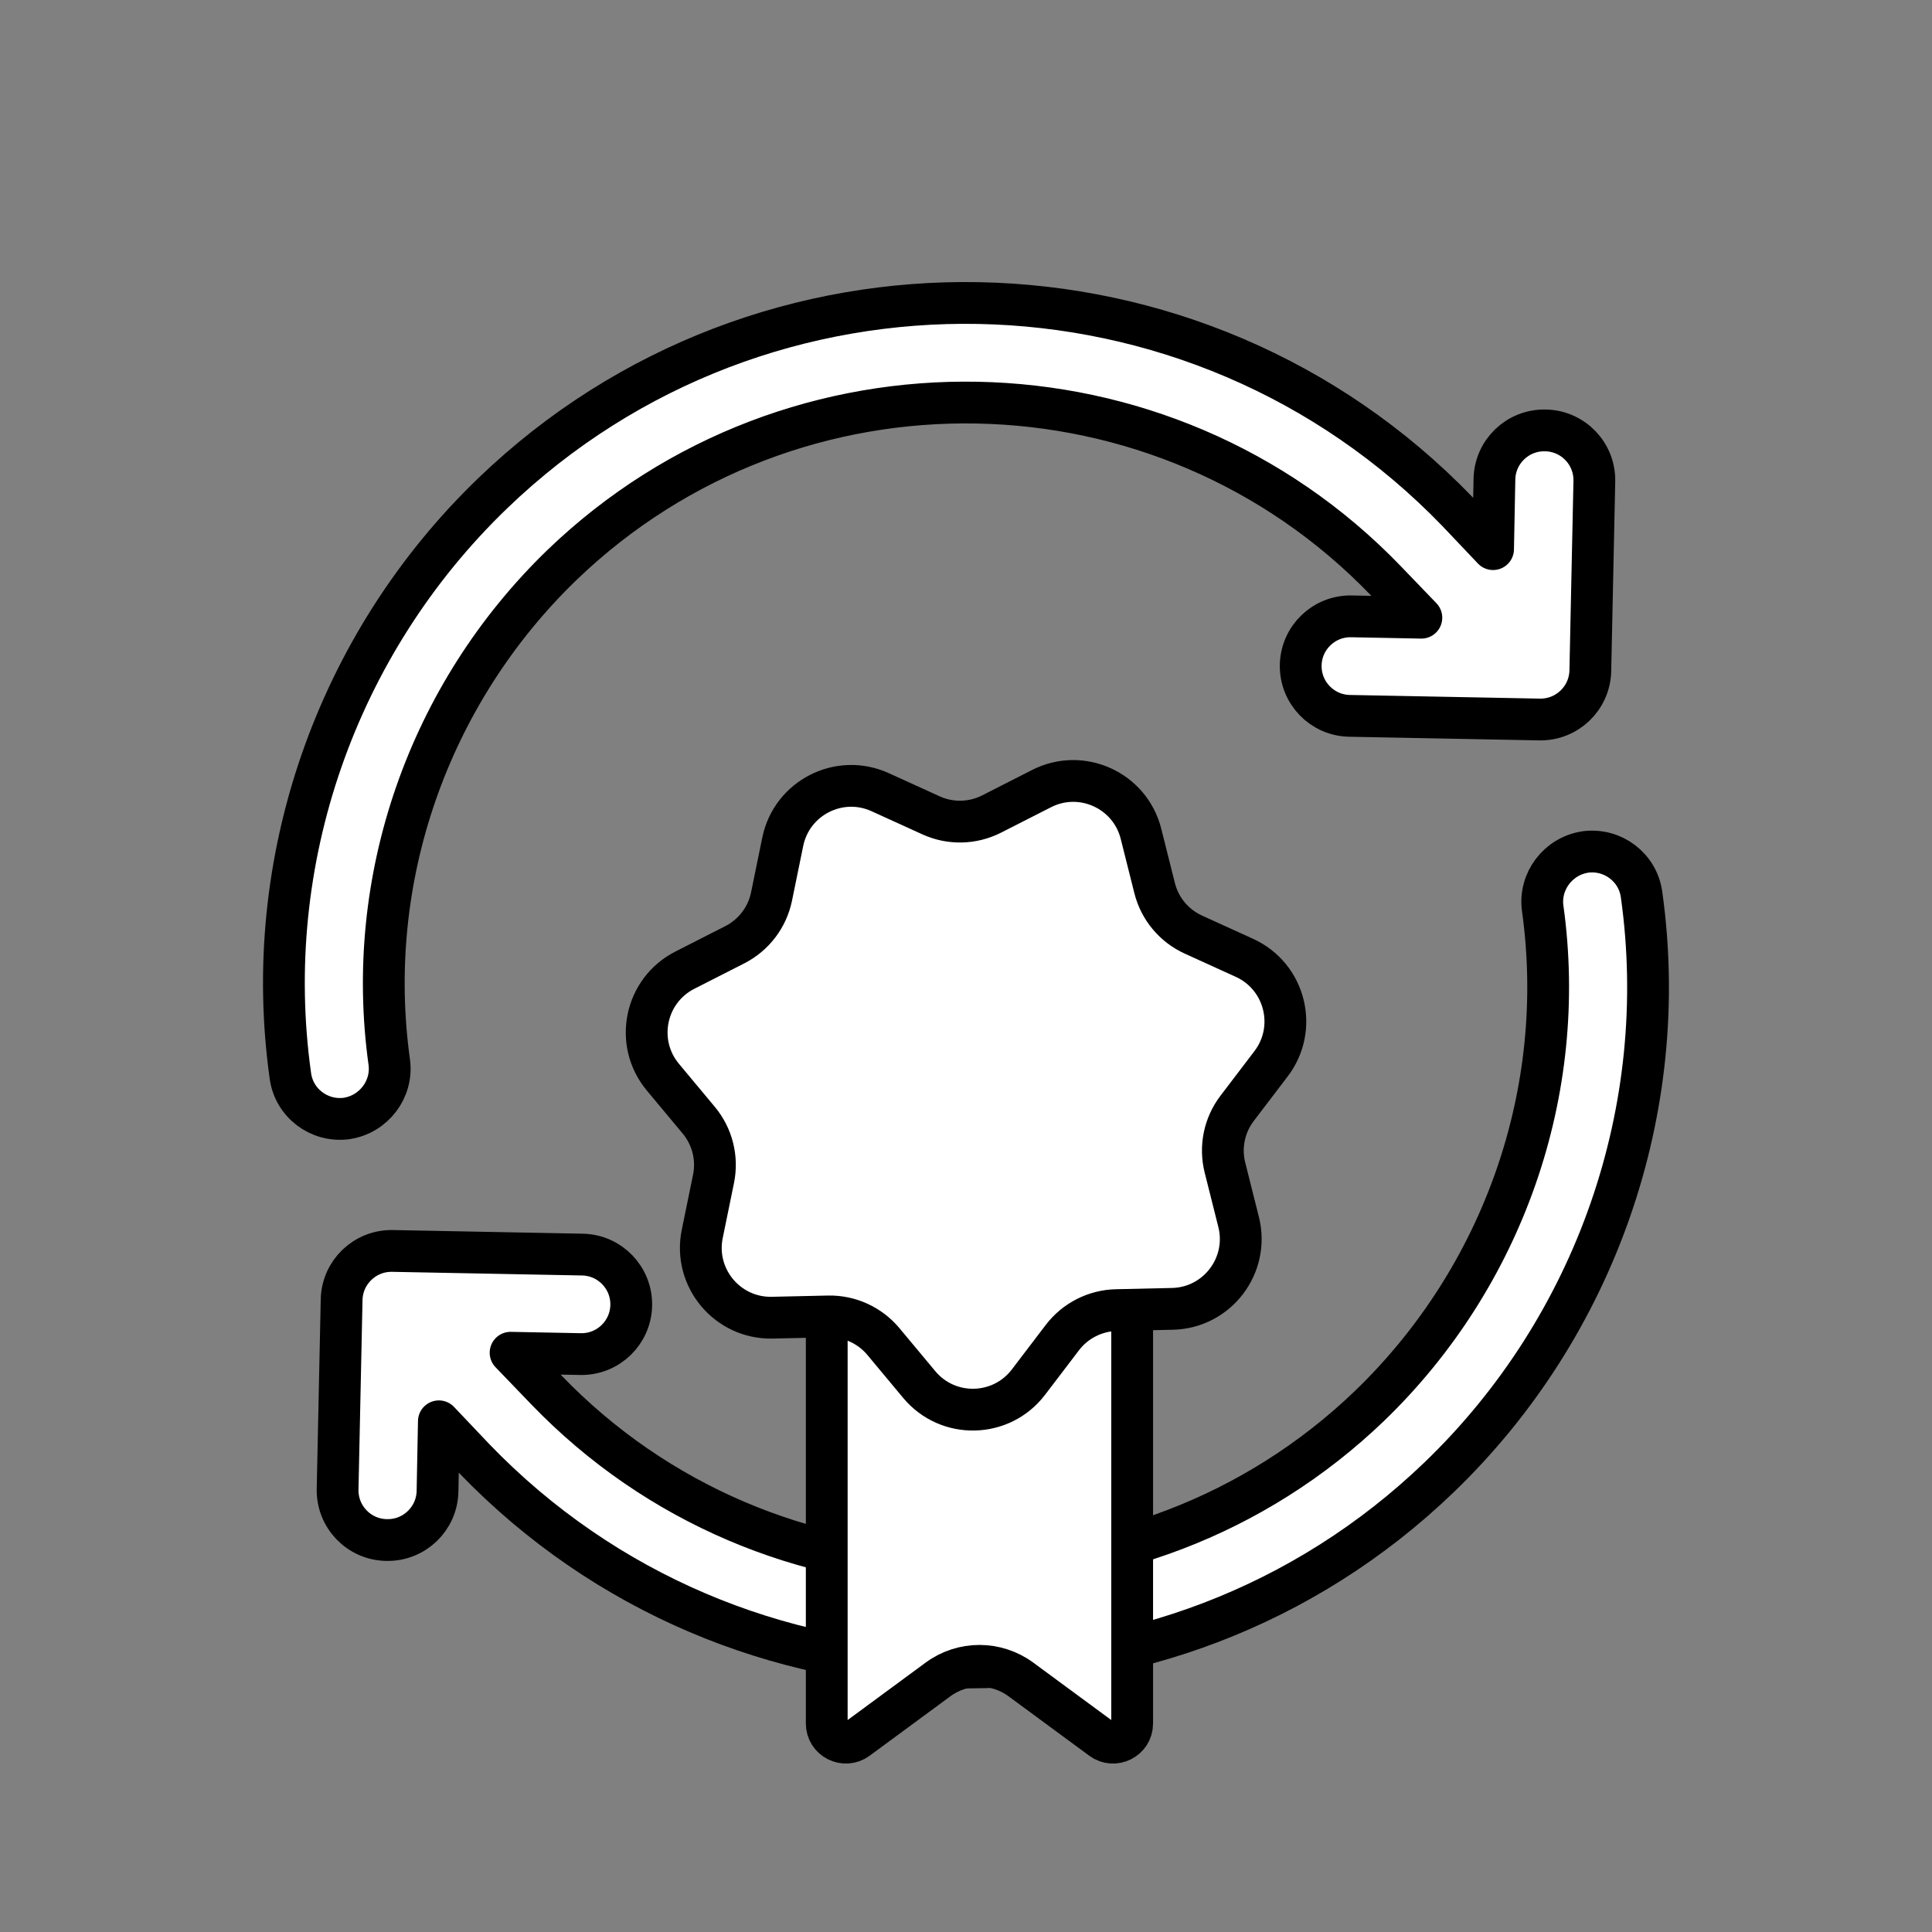
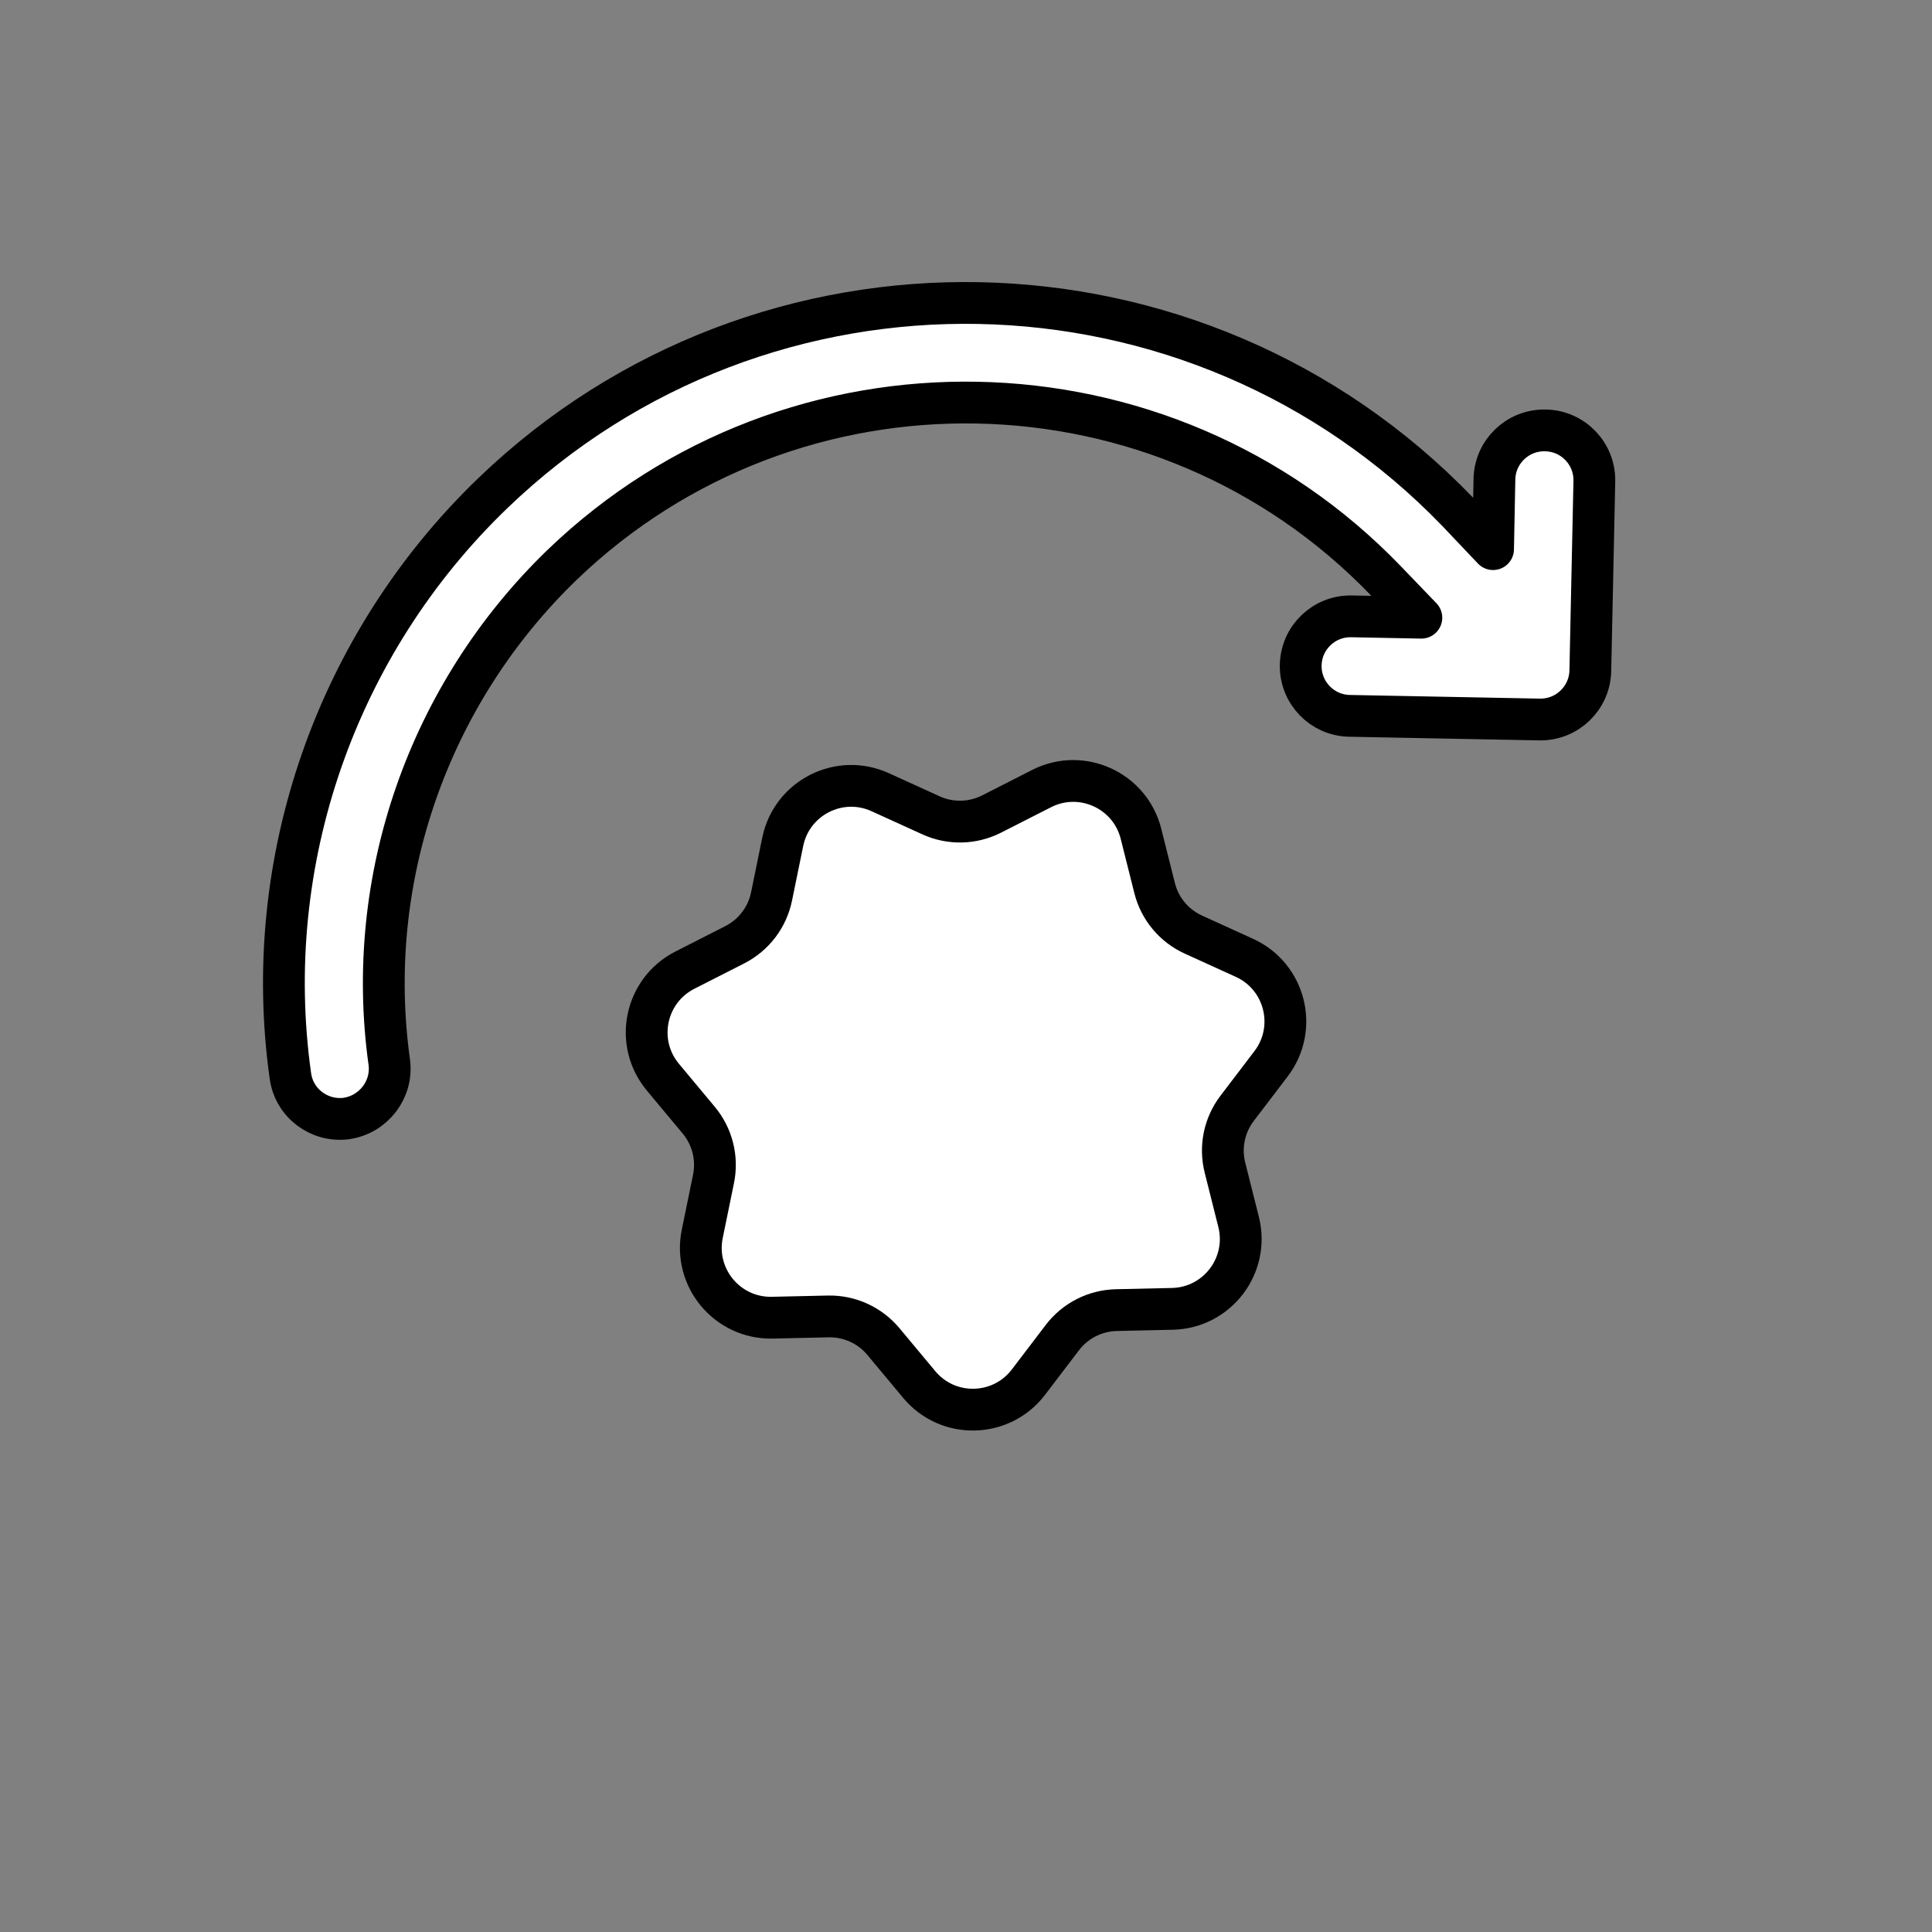
<svg xmlns="http://www.w3.org/2000/svg" id="Ebene_1" data-name="Ebene 1" width="369.91" height="369.91" viewBox="0 0 369.91 369.91">
  <rect x="0" y="0" width="369.91" height="369.91" fill="#808080" stroke="none" />
  <g>
    <path d="M66.36,214.15c-5.27.69-10.06-2.97-10.76-8.15-5.76-40.99,8.73-82.69,38.76-111.58,51.86-49.91,134.69-48.32,184.7,3.54l6.81,7.18.26-13.39c.1-5.26,4.45-9.44,9.71-9.34h.08c5.27.1,9.45,4.46,9.34,9.73l-.77,36.28c-.11,5.26-4.46,9.44-9.73,9.34l-36.38-.7c-5.26-.1-9.44-4.45-9.34-9.71h0c.1-5.26,4.45-9.44,9.71-9.34l13.39.26-6.81-7.08c-42.61-44.28-113.44-45.64-157.72-3.03-25.58,24.71-37.97,60.2-33.08,95.22.69,5.17-2.97,9.97-8.14,10.76Z" fill="#fff" stroke="#000" stroke-linecap="round" stroke-linejoin="round" stroke-width="8" />
-     <path d="M303.54,163.12c5.27-.69,10.06,2.97,10.76,8.15,5.76,40.99-8.73,82.69-38.76,111.58-51.86,49.91-134.69,48.32-184.7-3.54l-6.81-7.18-.26,13.39c-.1,5.26-4.45,9.44-9.71,9.34h-.08c-5.27-.1-9.45-4.46-9.34-9.73l.77-36.28c.11-5.26,4.46-9.44,9.73-9.34l36.38.7c5.26.1,9.44,4.45,9.34,9.71h0c-.1,5.26-4.45,9.44-9.71,9.34l-13.39-.26,6.81,7.08c42.61,44.28,113.44,45.64,157.72,3.03,25.58-24.71,37.97-60.2,33.08-95.22-.69-5.17,2.97-9.97,8.14-10.76Z" fill="#fff" stroke="#000" stroke-linecap="round" stroke-linejoin="round" stroke-width="8" />
  </g>
  <g>
-     <path d="M216.77,252.13v77.86c0,3.01-3.42,4.73-5.84,2.95l-15.47-11.39c-4.72-3.47-11.15-3.47-15.86,0l-15.47,11.39c-2.42,1.78-5.84.05-5.84-2.95v-77.86" fill="#fff" stroke="#000" stroke-linecap="round" stroke-linejoin="round" stroke-width="8" />
    <path d="M224.46,250.6l-10.71.24c-4.07.09-7.88,2.03-10.35,5.27l-6.49,8.52c-5.21,6.83-15.41,7.06-20.91.46l-6.86-8.23c-2.61-3.13-6.5-4.9-10.57-4.81l-10.71.24c-8.59.19-15.13-7.65-13.4-16.06l2.15-10.5c.82-3.99-.22-8.13-2.83-11.26l-6.86-8.23c-5.5-6.6-3.45-16.59,4.21-20.49l9.55-4.86c3.63-1.85,6.22-5.24,7.04-9.23l2.15-10.5c1.73-8.41,10.82-13.04,18.64-9.49l9.75,4.44c3.71,1.69,7.98,1.59,11.61-.26l9.55-4.86c7.66-3.9,16.95.33,19.04,8.66l2.61,10.39c.99,3.95,3.73,7.23,7.44,8.91l9.75,4.44c7.82,3.56,10.31,13.45,5.1,20.29l-6.49,8.52c-2.47,3.24-3.33,7.42-2.33,11.37l2.61,10.39c2.09,8.33-4.09,16.45-12.68,16.64Z" fill="#fff" stroke="#000" stroke-linecap="round" stroke-linejoin="round" stroke-width="8" />
  </g>
</svg>